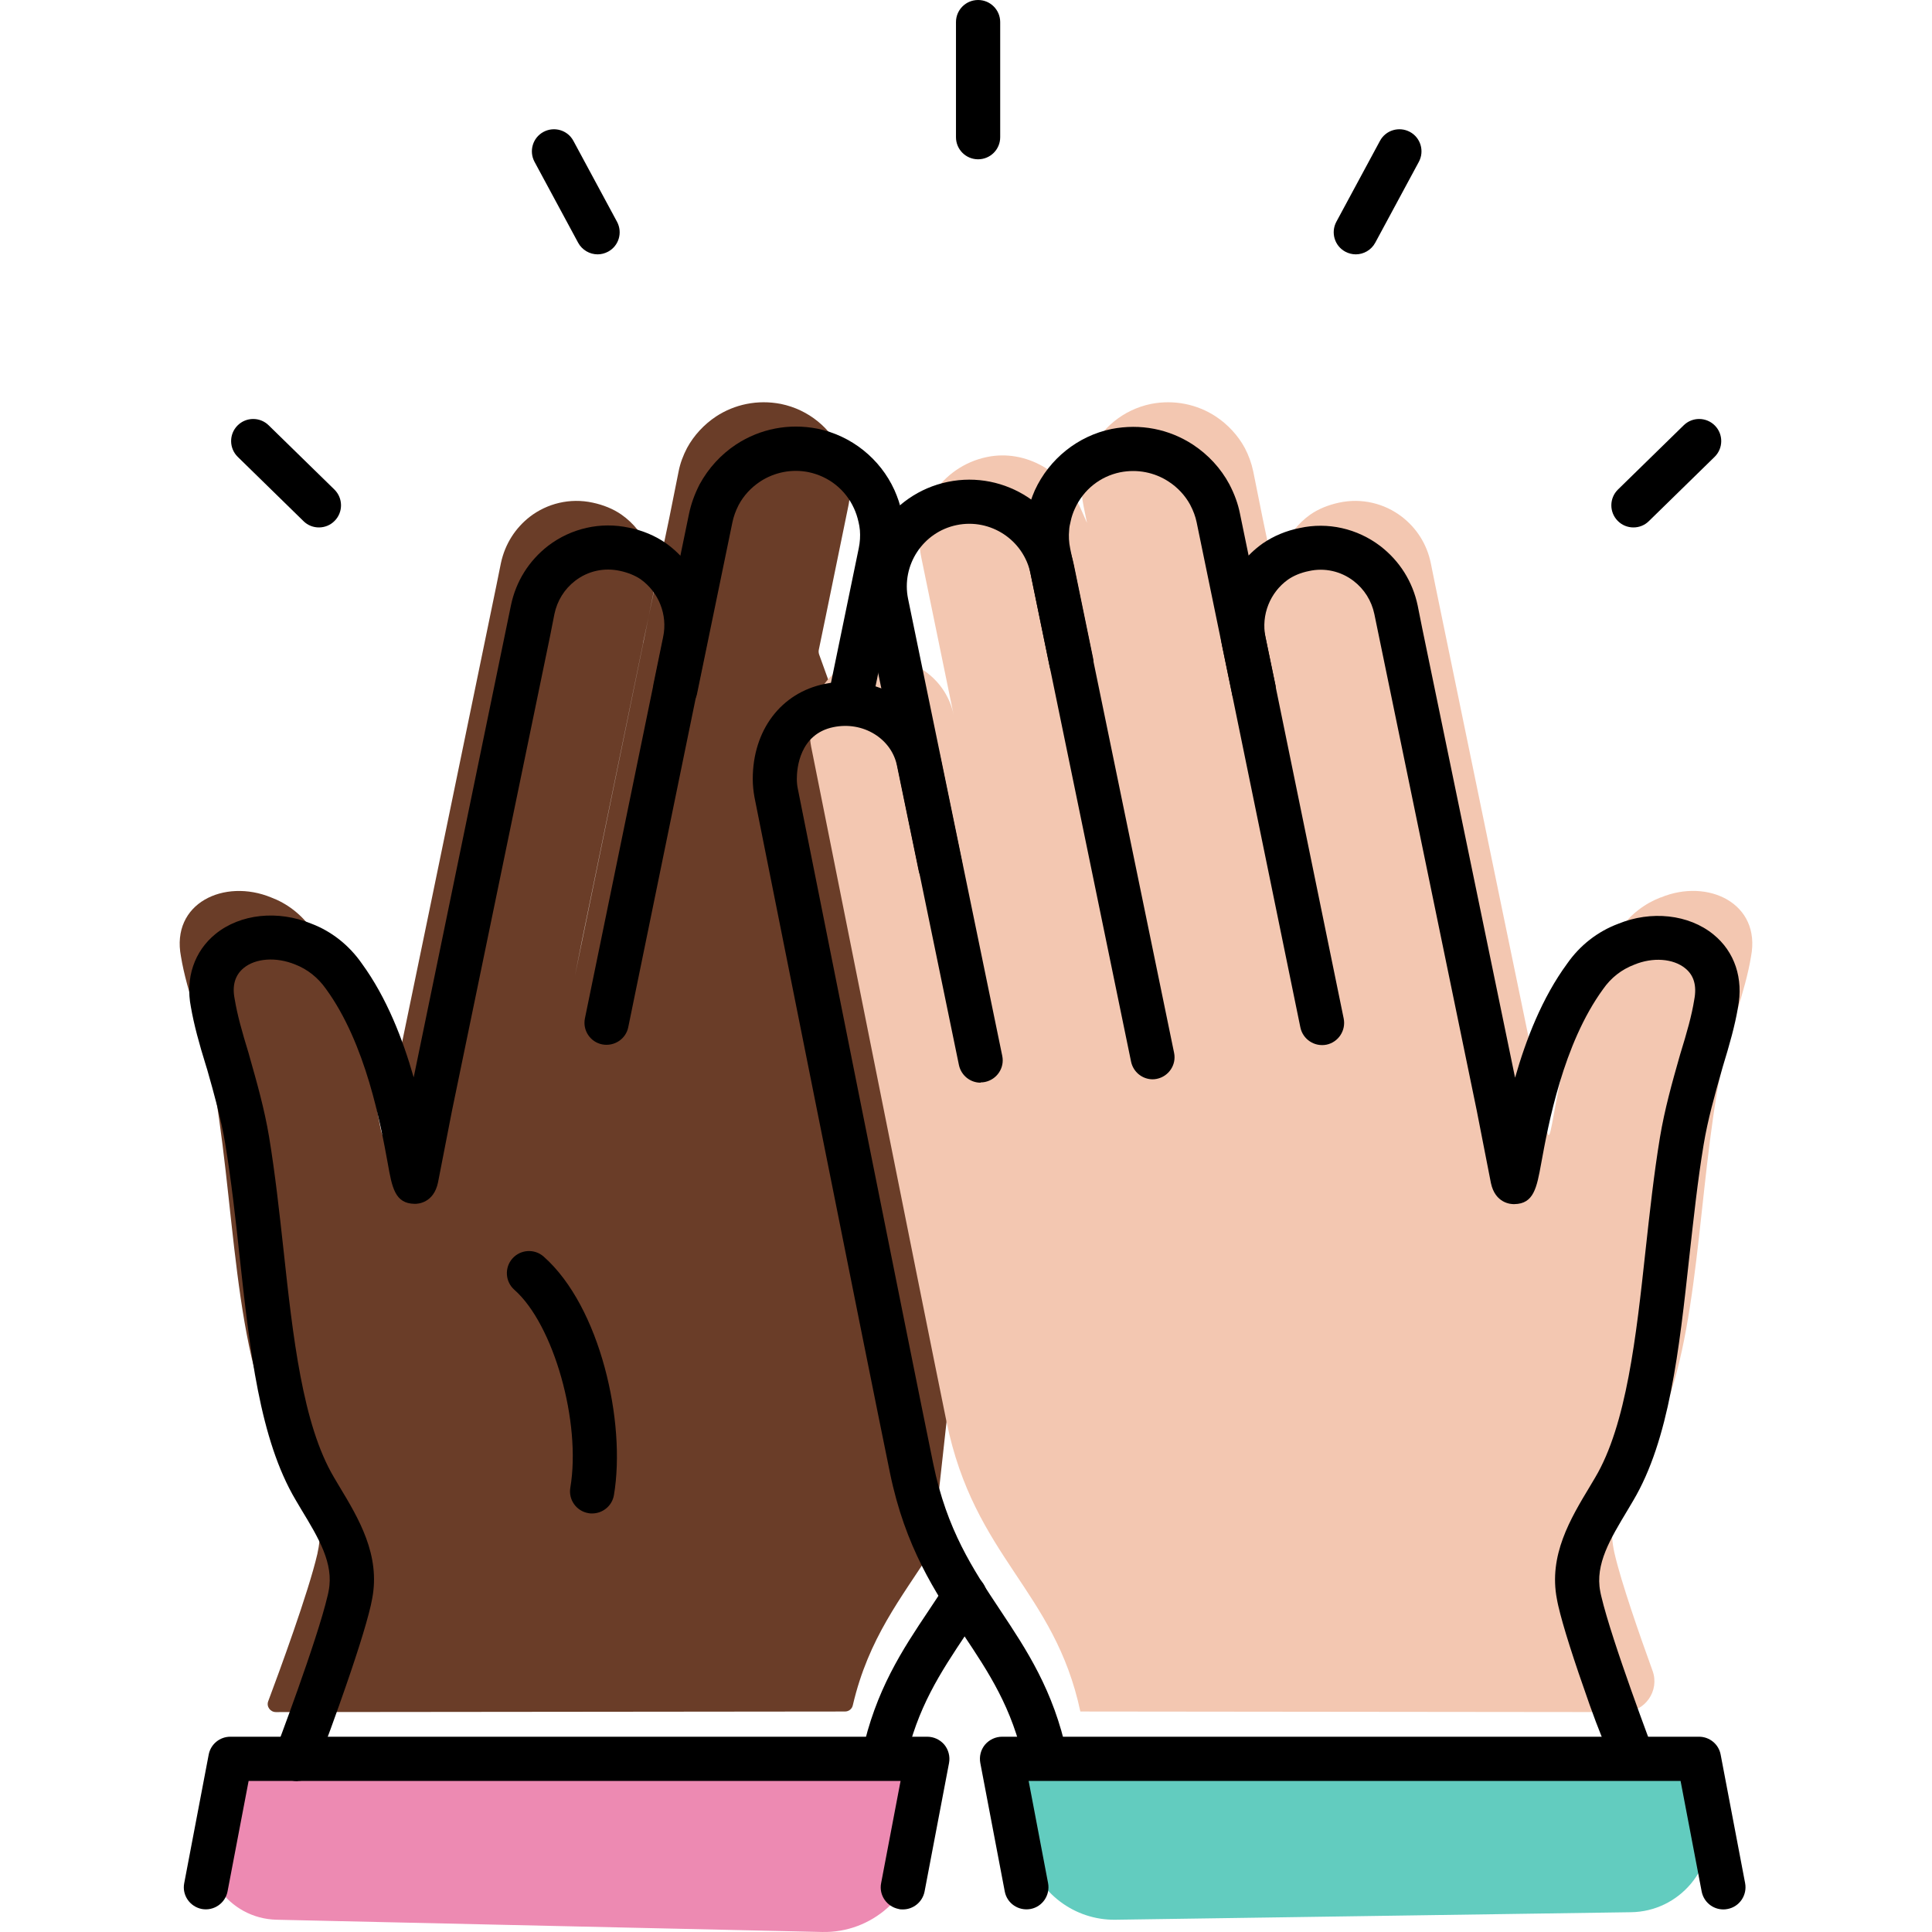
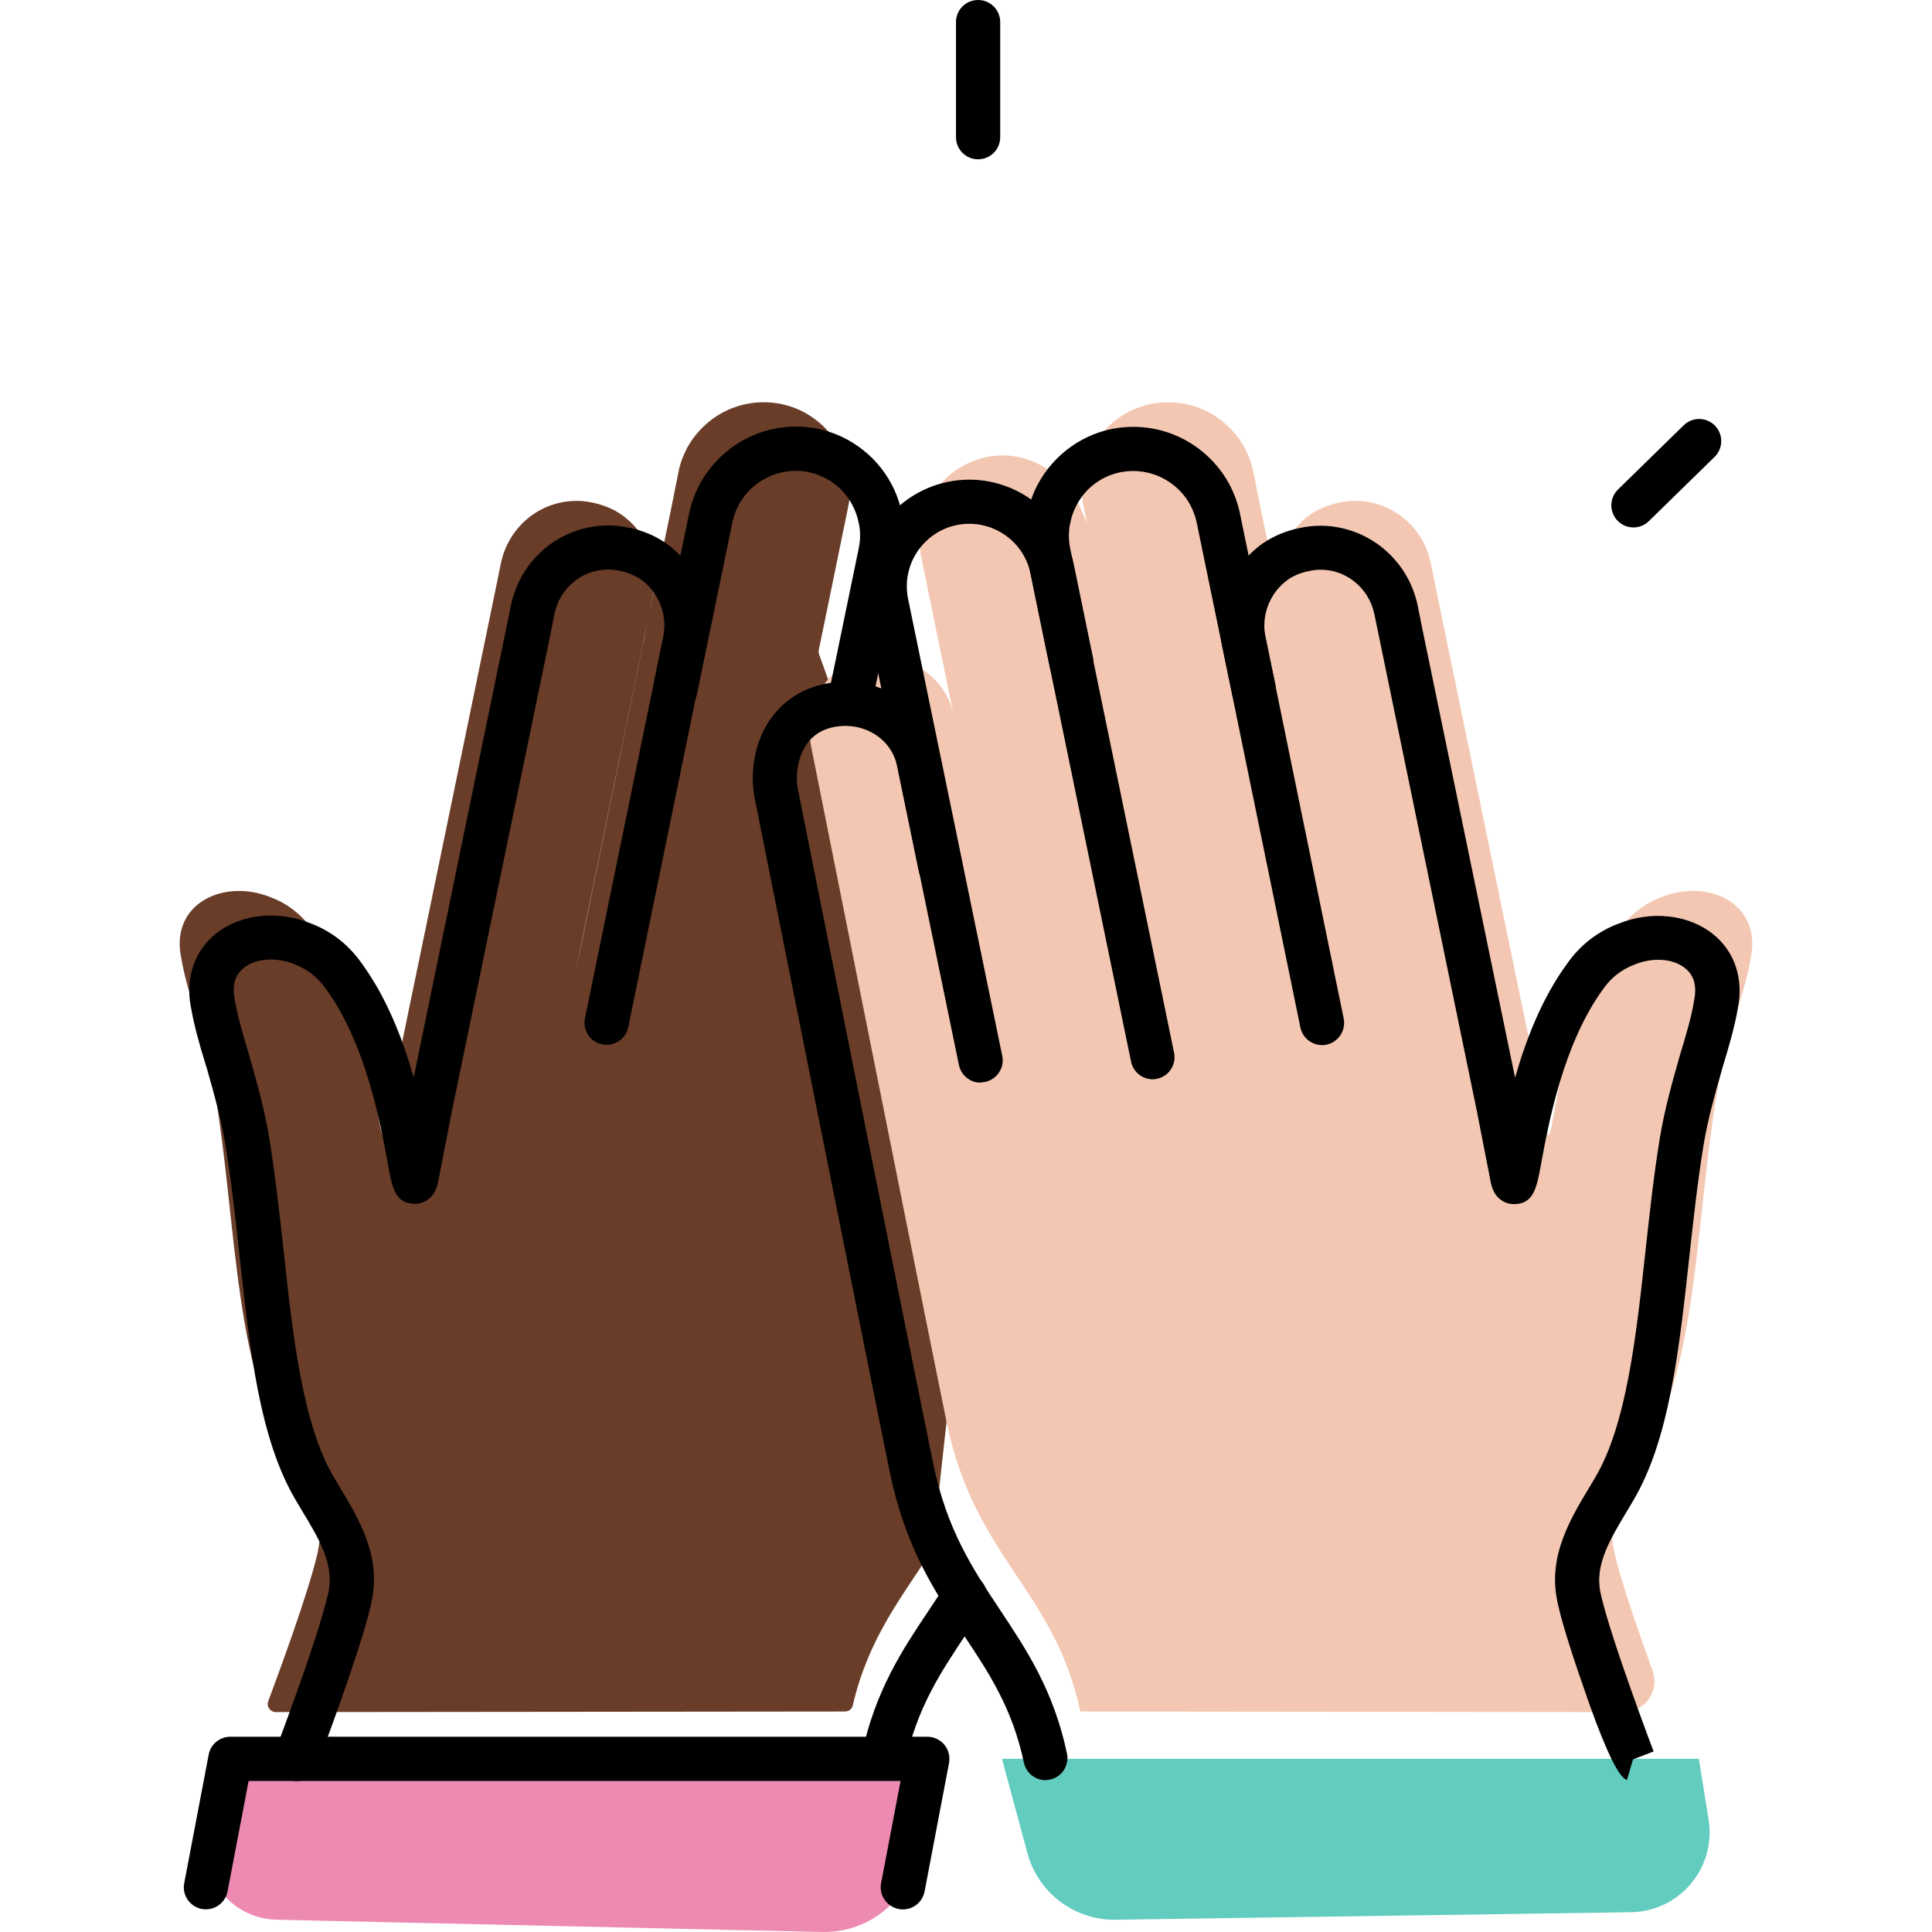
<svg xmlns="http://www.w3.org/2000/svg" width="80" height="80" viewBox="0 0 80 80" fill="none">
  <path d="M42.545 76.74L41.489 72.829H70.346L70.749 75.343C71.072 77.338 69.547 79.157 67.527 79.181L46.194 79.492C44.492 79.517 42.99 78.382 42.545 76.74Z" fill="#62CCBF" />
  <path d="M38.048 76.441L38.396 72.829H9.533L8.66 75.569C8.05 77.485 9.453 79.45 11.461 79.492L34.039 79.999C36.101 80.048 37.847 78.492 38.048 76.441Z" fill="#ED8AB2" />
  <path d="M23.805 40.414L24.098 38.944L25.441 32.414L26.631 26.63V26.611L26.856 25.549L27.045 24.616C27.314 23.316 26.753 22.023 25.733 21.309C25.392 21.071 24.977 20.906 24.544 20.814C23.598 20.607 22.652 20.851 21.944 21.394C21.346 21.858 20.913 22.517 20.742 23.316L20.553 24.25L19.137 31.115L17.788 37.656L16.501 43.88L15.921 46.864C15.683 47.999 15.543 42.08 12.919 38.486C12.467 37.839 11.863 37.4 11.229 37.162C9.288 36.362 7.067 37.394 7.494 39.609C7.61 40.323 7.836 41.098 8.098 41.958C8.391 42.983 8.721 44.124 8.916 45.314C9.819 50.77 9.715 57.305 12.211 60.448C13.078 61.54 13.456 62.962 13.145 64.322C13.145 64.335 13.145 64.341 13.139 64.353C12.773 65.933 11.558 69.241 11.107 70.443C11.021 70.662 11.192 70.894 11.424 70.894L34.99 70.87C35.149 70.87 35.283 70.76 35.314 70.608C35.967 67.813 37.321 66.177 38.566 64.219C38.597 64.176 38.615 64.121 38.621 64.072L40.238 49.403C40.238 49.36 40.238 49.323 40.232 49.281L36.071 33.067C36.071 33.067 36.071 33.049 36.058 33.037L33.916 27.093C33.898 27.032 33.892 26.971 33.904 26.91L34.191 25.525L34.984 21.656L35.125 20.967C35.198 20.625 35.216 20.277 35.186 19.942C35.173 19.777 35.149 19.624 35.106 19.466C35.051 19.222 34.972 18.978 34.868 18.746C34.405 17.739 33.495 16.964 32.336 16.726C31.366 16.537 30.414 16.744 29.651 17.245C29.163 17.568 28.736 18.02 28.449 18.55C28.29 18.855 28.168 19.173 28.101 19.515L27.711 21.461L27.052 24.61L26.856 25.549L26.637 26.617" fill="#6A3D28" />
  <path d="M68.759 37.162C68.125 37.406 67.527 37.845 67.069 38.486C64.445 42.08 64.305 47.993 64.067 46.864L63.487 43.88L62.2 37.656L60.851 31.115L59.435 24.25L59.246 23.316C59.081 22.517 58.648 21.858 58.044 21.394C57.336 20.851 56.39 20.607 55.444 20.814C55.011 20.906 54.596 21.071 54.255 21.309C53.242 22.029 52.68 23.316 52.943 24.616L52.998 24.89L52.943 24.61L52.284 21.461L51.893 19.515C51.82 19.173 51.704 18.855 51.545 18.55C51.258 18.02 50.831 17.568 50.343 17.245C49.58 16.744 48.622 16.537 47.658 16.726C46.505 16.964 45.59 17.739 45.126 18.746C45.022 18.971 44.943 19.215 44.888 19.466C44.845 19.624 44.821 19.783 44.809 19.942C44.772 20.277 44.796 20.619 44.87 20.967L45.01 21.65L44.741 21.04C44.076 19.545 42.477 18.593 40.873 18.923C38.975 19.313 37.754 21.168 38.145 23.066L39.487 29.595C39.152 27.966 37.492 26.922 35.777 27.282C34.27 27.594 33.532 28.906 33.532 30.321C33.532 30.517 33.55 30.718 33.587 30.913C33.587 30.913 38.297 54.498 39.194 58.873C40.348 64.505 43.661 65.83 44.735 70.87L67.228 70.894C68.112 70.894 68.729 70.016 68.43 69.186C67.881 67.672 67.136 65.531 66.862 64.353C66.843 64.274 66.825 64.194 66.813 64.115C66.501 62.504 67.447 61.137 68.283 59.721C70.273 56.377 70.242 50.379 71.084 45.314C71.279 44.124 71.615 42.983 71.902 41.958C72.164 41.104 72.39 40.323 72.506 39.609C72.933 37.394 70.706 36.356 68.772 37.162H68.759Z" fill="#F3C7B1" />
  <path d="M67.368 73.707C67.046 73.614 66.532 72.577 65.824 70.595C65.159 68.716 64.719 67.337 64.524 66.489C64.506 66.397 64.481 66.306 64.469 66.22C64.115 64.402 65.031 62.882 65.836 61.546L66.05 61.186C67.35 59.001 67.752 55.334 68.137 51.789C68.308 50.233 68.484 48.616 68.735 47.096C68.93 45.925 69.247 44.802 69.528 43.813L69.577 43.642C69.851 42.751 70.053 42.044 70.156 41.391C70.266 40.811 70.138 40.384 69.784 40.097C69.284 39.688 68.436 39.627 67.673 39.944C67.142 40.146 66.709 40.487 66.385 40.951C64.719 43.233 64.109 46.578 63.816 48.182C63.633 49.183 63.511 49.848 62.706 49.86C62.559 49.867 61.913 49.824 61.736 48.988L61.15 45.992L56.909 25.427C56.793 24.878 56.494 24.396 56.048 24.055C55.524 23.652 54.846 23.499 54.2 23.646C53.864 23.713 53.571 23.835 53.333 24C52.589 24.53 52.216 25.464 52.399 26.373L52.814 28.369C52.814 28.369 52.827 28.43 52.827 28.46L55.64 42.178C55.737 42.672 55.42 43.154 54.926 43.258C54.431 43.355 53.949 43.038 53.846 42.544L51.02 28.765C51.02 28.765 51.008 28.71 51.008 28.686L50.605 26.739C50.276 25.122 50.935 23.463 52.283 22.505C52.735 22.193 53.26 21.974 53.821 21.864C54.98 21.608 56.201 21.882 57.159 22.614C57.958 23.231 58.495 24.085 58.703 25.074L58.892 26.019L62.736 44.625C63.182 43.063 63.847 41.324 64.897 39.896C65.421 39.145 66.153 38.572 67.002 38.254C68.369 37.693 69.925 37.858 70.95 38.694C71.829 39.407 72.201 40.518 71.963 41.732C71.841 42.459 71.621 43.24 71.334 44.179L71.291 44.332C71.011 45.32 70.718 46.34 70.541 47.413C70.297 48.884 70.126 50.471 69.955 52.008C69.528 55.92 69.125 59.618 67.624 62.144L67.404 62.516C66.678 63.724 66.044 64.768 66.263 65.897C66.276 65.964 66.288 66.031 66.306 66.098C66.745 67.972 68.454 72.475 68.472 72.524L67.618 72.853L67.362 73.732L67.368 73.707Z" fill="black" />
  <path d="M47.732 44.692C47.304 44.692 46.926 44.393 46.835 43.96L42.533 23.078C42.441 22.633 42.417 22.193 42.459 21.778C42.478 21.571 42.514 21.363 42.563 21.162C42.618 20.9 42.722 20.595 42.85 20.302C43.448 19.002 44.632 18.05 46.029 17.763C47.219 17.531 48.409 17.763 49.404 18.416C50.032 18.831 50.551 19.392 50.905 20.052C51.124 20.473 51.265 20.869 51.344 21.266L52.809 28.363C52.912 28.857 52.589 29.339 52.095 29.443C51.6 29.546 51.118 29.223 51.014 28.729L49.55 21.626C49.501 21.388 49.416 21.156 49.282 20.9C49.08 20.527 48.769 20.186 48.391 19.942C47.805 19.557 47.091 19.417 46.383 19.557C45.553 19.728 44.864 20.277 44.51 21.058C44.43 21.229 44.369 21.412 44.333 21.589C44.296 21.73 44.278 21.833 44.272 21.949C44.247 22.199 44.26 22.45 44.314 22.712L48.616 43.593C48.72 44.088 48.397 44.57 47.902 44.673C47.841 44.686 47.78 44.692 47.719 44.692H47.732Z" fill="black" />
  <path d="M40.604 44.832C40.177 44.832 39.799 44.533 39.707 44.1L35.808 25.177C35.314 22.791 36.858 20.448 39.243 19.954C41.629 19.459 43.973 21.003 44.467 23.389L45.26 27.246C45.364 27.74 45.041 28.222 44.546 28.326C44.052 28.43 43.57 28.106 43.466 27.612L42.673 23.755C42.386 22.358 41.013 21.455 39.616 21.742C38.218 22.029 37.315 23.401 37.602 24.799L41.501 43.721C41.605 44.216 41.282 44.698 40.787 44.802C40.726 44.814 40.665 44.82 40.604 44.82V44.832Z" fill="black" />
  <path d="M43.295 73.714C42.874 73.714 42.49 73.421 42.398 72.987C41.916 70.718 40.934 69.247 39.896 67.691C38.713 65.909 37.486 64.072 36.852 60.991C35.961 56.664 31.293 33.263 31.244 33.025C31.195 32.762 31.17 32.506 31.17 32.256C31.17 30.236 32.342 28.686 34.148 28.32C35.21 28.1 36.29 28.29 37.187 28.851C38.102 29.424 38.725 30.309 38.938 31.347L39.835 35.691C39.939 36.186 39.616 36.668 39.121 36.771C38.627 36.875 38.145 36.552 38.041 36.057L37.144 31.713C37.035 31.17 36.705 30.706 36.217 30.401C35.717 30.09 35.112 29.986 34.514 30.108C33.105 30.395 32.995 31.823 32.995 32.25C32.995 32.39 33.007 32.53 33.038 32.671C33.08 32.897 37.755 56.292 38.645 60.618C39.207 63.352 40.281 64.963 41.416 66.672C42.502 68.307 43.625 69.991 44.18 72.603C44.284 73.097 43.973 73.585 43.478 73.689C43.411 73.701 43.35 73.707 43.289 73.707L43.295 73.714Z" fill="black" />
-   <path d="M71.359 79.065C70.926 79.065 70.547 78.76 70.462 78.321L69.589 73.744H42.594L43.399 77.979C43.491 78.473 43.167 78.955 42.673 79.047C42.173 79.138 41.697 78.815 41.605 78.321L40.592 73C40.543 72.731 40.61 72.457 40.787 72.243C40.964 72.036 41.221 71.914 41.495 71.914H70.352C70.791 71.914 71.17 72.225 71.249 72.658L72.262 77.979C72.354 78.473 72.03 78.955 71.536 79.047C71.481 79.059 71.42 79.065 71.365 79.065H71.359Z" fill="black" />
  <path d="M12.327 73.756C12.242 73.756 12.15 73.744 12.053 73.72L12.254 72.829L11.4 72.493C11.418 72.451 13.127 67.953 13.566 66.074C13.585 66.007 13.597 65.933 13.609 65.872C13.829 64.743 13.2 63.7 12.468 62.492L12.248 62.12C10.747 59.593 10.344 55.895 9.917 51.984C9.752 50.452 9.575 48.86 9.331 47.389C9.154 46.309 8.861 45.284 8.581 44.295L8.532 44.137C8.245 43.215 8.032 42.434 7.903 41.69C7.672 40.5 8.044 39.389 8.922 38.675C9.948 37.839 11.504 37.675 12.895 38.248C13.719 38.559 14.451 39.133 14.982 39.896C16.019 41.317 16.684 43.05 17.13 44.613L21.157 25.067C21.365 24.067 21.902 23.218 22.695 22.602C23.653 21.87 24.88 21.595 26.051 21.852C26.6 21.962 27.125 22.181 27.564 22.486C28.925 23.45 29.584 25.116 29.255 26.733L28.852 28.68C28.852 28.68 28.846 28.729 28.84 28.753L26.015 42.532C25.917 43.026 25.429 43.343 24.934 43.246C24.44 43.148 24.117 42.66 24.221 42.166L27.04 28.436C27.04 28.436 27.046 28.381 27.052 28.357L27.461 26.367C27.65 25.458 27.278 24.518 26.521 23.981C26.295 23.829 25.996 23.707 25.679 23.64C25.02 23.493 24.349 23.64 23.818 24.048C23.372 24.39 23.073 24.872 22.957 25.427L22.774 26.355L18.716 45.992L18.137 48.963C17.96 49.812 17.307 49.854 17.166 49.848C16.355 49.836 16.233 49.177 16.056 48.17C15.763 46.565 15.153 43.221 13.499 40.951C13.163 40.475 12.73 40.134 12.224 39.938C11.437 39.615 10.582 39.676 10.088 40.085C9.734 40.378 9.606 40.805 9.716 41.36C9.826 42.031 10.027 42.739 10.295 43.612L10.344 43.789C10.625 44.783 10.948 45.906 11.144 47.084C11.394 48.603 11.571 50.22 11.742 51.776C12.126 55.322 12.529 58.989 13.829 61.174L14.042 61.534C14.848 62.87 15.763 64.389 15.409 66.208C15.391 66.299 15.372 66.385 15.354 66.477C15.159 67.319 14.72 68.704 14.054 70.583C13.804 71.285 13.572 71.926 13.395 72.389C13.084 73.231 12.889 73.744 12.327 73.744V73.756Z" fill="black" />
  <path d="M35.21 29.839C35.149 29.839 35.088 29.839 35.027 29.821C34.533 29.717 34.215 29.235 34.313 28.741L35.558 22.706C35.613 22.444 35.625 22.193 35.607 21.961C35.594 21.827 35.576 21.723 35.552 21.626C35.503 21.406 35.442 21.223 35.363 21.052C35.009 20.271 34.319 19.728 33.483 19.551C32.788 19.411 32.074 19.551 31.482 19.936C31.103 20.186 30.792 20.521 30.585 20.912C30.463 21.15 30.377 21.388 30.328 21.626L28.864 28.723C28.76 29.217 28.278 29.54 27.784 29.436C27.29 29.333 26.972 28.851 27.07 28.357L28.534 21.26C28.62 20.857 28.76 20.466 28.968 20.058C29.334 19.386 29.852 18.819 30.481 18.404C31.476 17.751 32.672 17.519 33.849 17.751C35.253 18.038 36.443 18.99 37.035 20.289C37.169 20.588 37.273 20.894 37.334 21.193C37.376 21.351 37.413 21.559 37.431 21.785C37.474 22.187 37.45 22.627 37.358 23.066L36.113 29.101C36.022 29.534 35.643 29.833 35.216 29.833L35.21 29.839Z" fill="black" />
  <path d="M36.583 73.714C36.522 73.714 36.455 73.707 36.394 73.695C35.9 73.592 35.582 73.103 35.692 72.609C36.248 69.997 37.37 68.307 38.462 66.678C38.7 66.318 38.938 65.964 39.176 65.592C39.445 65.165 40.013 65.036 40.44 65.305C40.867 65.573 40.995 66.141 40.726 66.568C40.482 66.953 40.238 67.325 39.988 67.691C38.951 69.247 37.968 70.724 37.486 72.994C37.395 73.427 37.016 73.72 36.589 73.72L36.583 73.714Z" fill="black" />
  <path d="M37.382 79.065C37.328 79.065 37.267 79.065 37.212 79.047C36.717 78.949 36.388 78.473 36.485 77.979L37.291 73.744H10.295L9.422 78.321C9.325 78.815 8.849 79.138 8.355 79.047C7.86 78.949 7.531 78.473 7.628 77.979L8.641 72.658C8.721 72.225 9.099 71.914 9.538 71.914H38.395C38.67 71.914 38.926 72.036 39.103 72.243C39.274 72.451 39.347 72.731 39.298 73L38.285 78.321C38.2 78.76 37.816 79.065 37.389 79.065H37.382Z" fill="black" />
-   <path d="M24.519 62.669C24.471 62.669 24.416 62.669 24.367 62.657C23.866 62.571 23.531 62.101 23.616 61.601C24.074 58.904 22.927 54.84 21.297 53.406C20.919 53.07 20.883 52.49 21.218 52.112C21.554 51.734 22.133 51.697 22.512 52.033C24.861 54.108 25.929 58.904 25.422 61.906C25.349 62.352 24.959 62.669 24.519 62.669Z" fill="black" />
-   <path d="M24.745 10.532C24.422 10.532 24.104 10.355 23.939 10.05L22.133 6.7C21.895 6.255 22.06 5.699 22.506 5.461C22.951 5.223 23.506 5.388 23.744 5.834L25.55 9.184C25.788 9.629 25.624 10.184 25.178 10.422C25.038 10.496 24.891 10.532 24.745 10.532Z" fill="black" />
-   <path d="M56.14 10.532C55.994 10.532 55.847 10.496 55.707 10.422C55.262 10.184 55.097 9.629 55.335 9.184L57.141 5.834C57.379 5.388 57.934 5.223 58.38 5.461C58.825 5.699 58.99 6.255 58.752 6.7L56.946 10.05C56.781 10.355 56.464 10.532 56.14 10.532Z" fill="black" />
  <path d="M67.637 21.84C67.399 21.84 67.161 21.748 66.984 21.565C66.63 21.205 66.636 20.625 66.996 20.271L69.718 17.611C70.078 17.257 70.657 17.263 71.011 17.623C71.365 17.983 71.359 18.563 70.999 18.917L68.278 21.577C68.1 21.754 67.869 21.84 67.637 21.84Z" fill="black" />
-   <path d="M13.206 21.84C12.974 21.84 12.742 21.754 12.565 21.577L9.844 18.917C9.484 18.563 9.478 17.983 9.832 17.623C10.185 17.263 10.765 17.257 11.125 17.611L13.847 20.271C14.207 20.625 14.213 21.205 13.859 21.565C13.682 21.748 13.444 21.84 13.206 21.84Z" fill="black" />
  <path d="M40.501 6.596C39.994 6.596 39.585 6.188 39.585 5.681V0.915C39.585 0.409 39.994 0 40.501 0C41.007 0 41.416 0.409 41.416 0.915V5.681C41.416 6.188 41.007 6.596 40.501 6.596Z" fill="black" />
</svg>